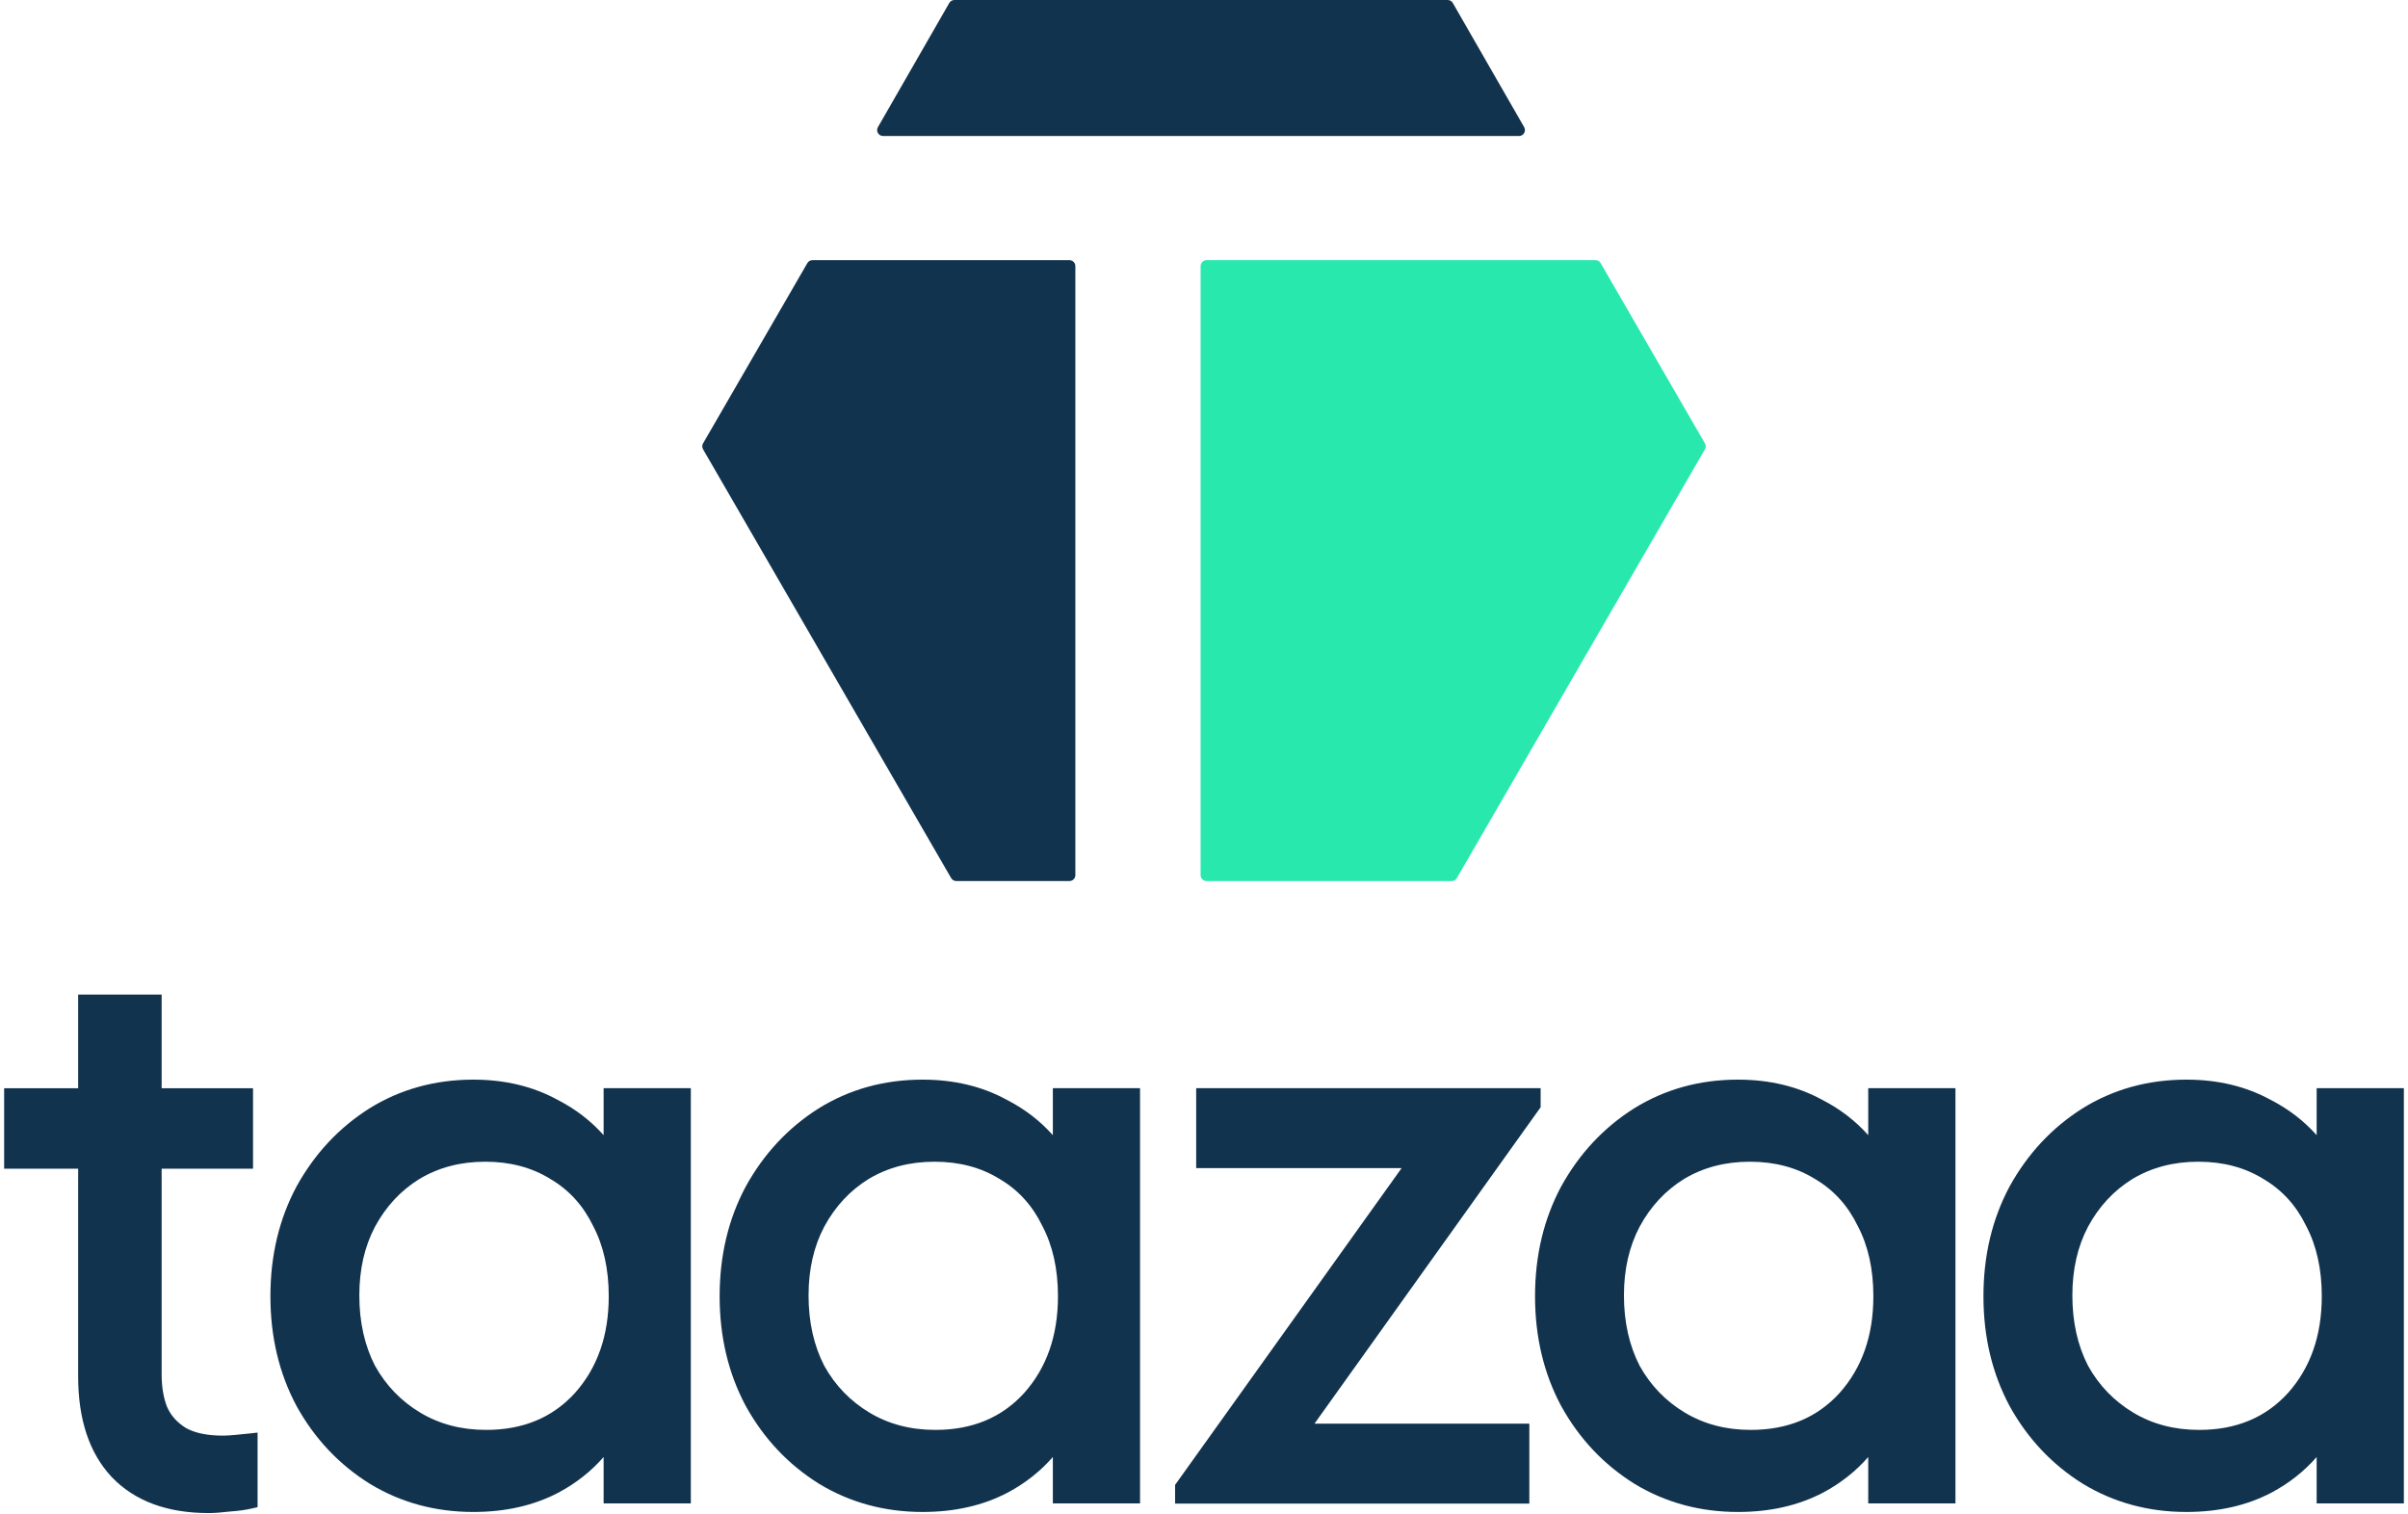
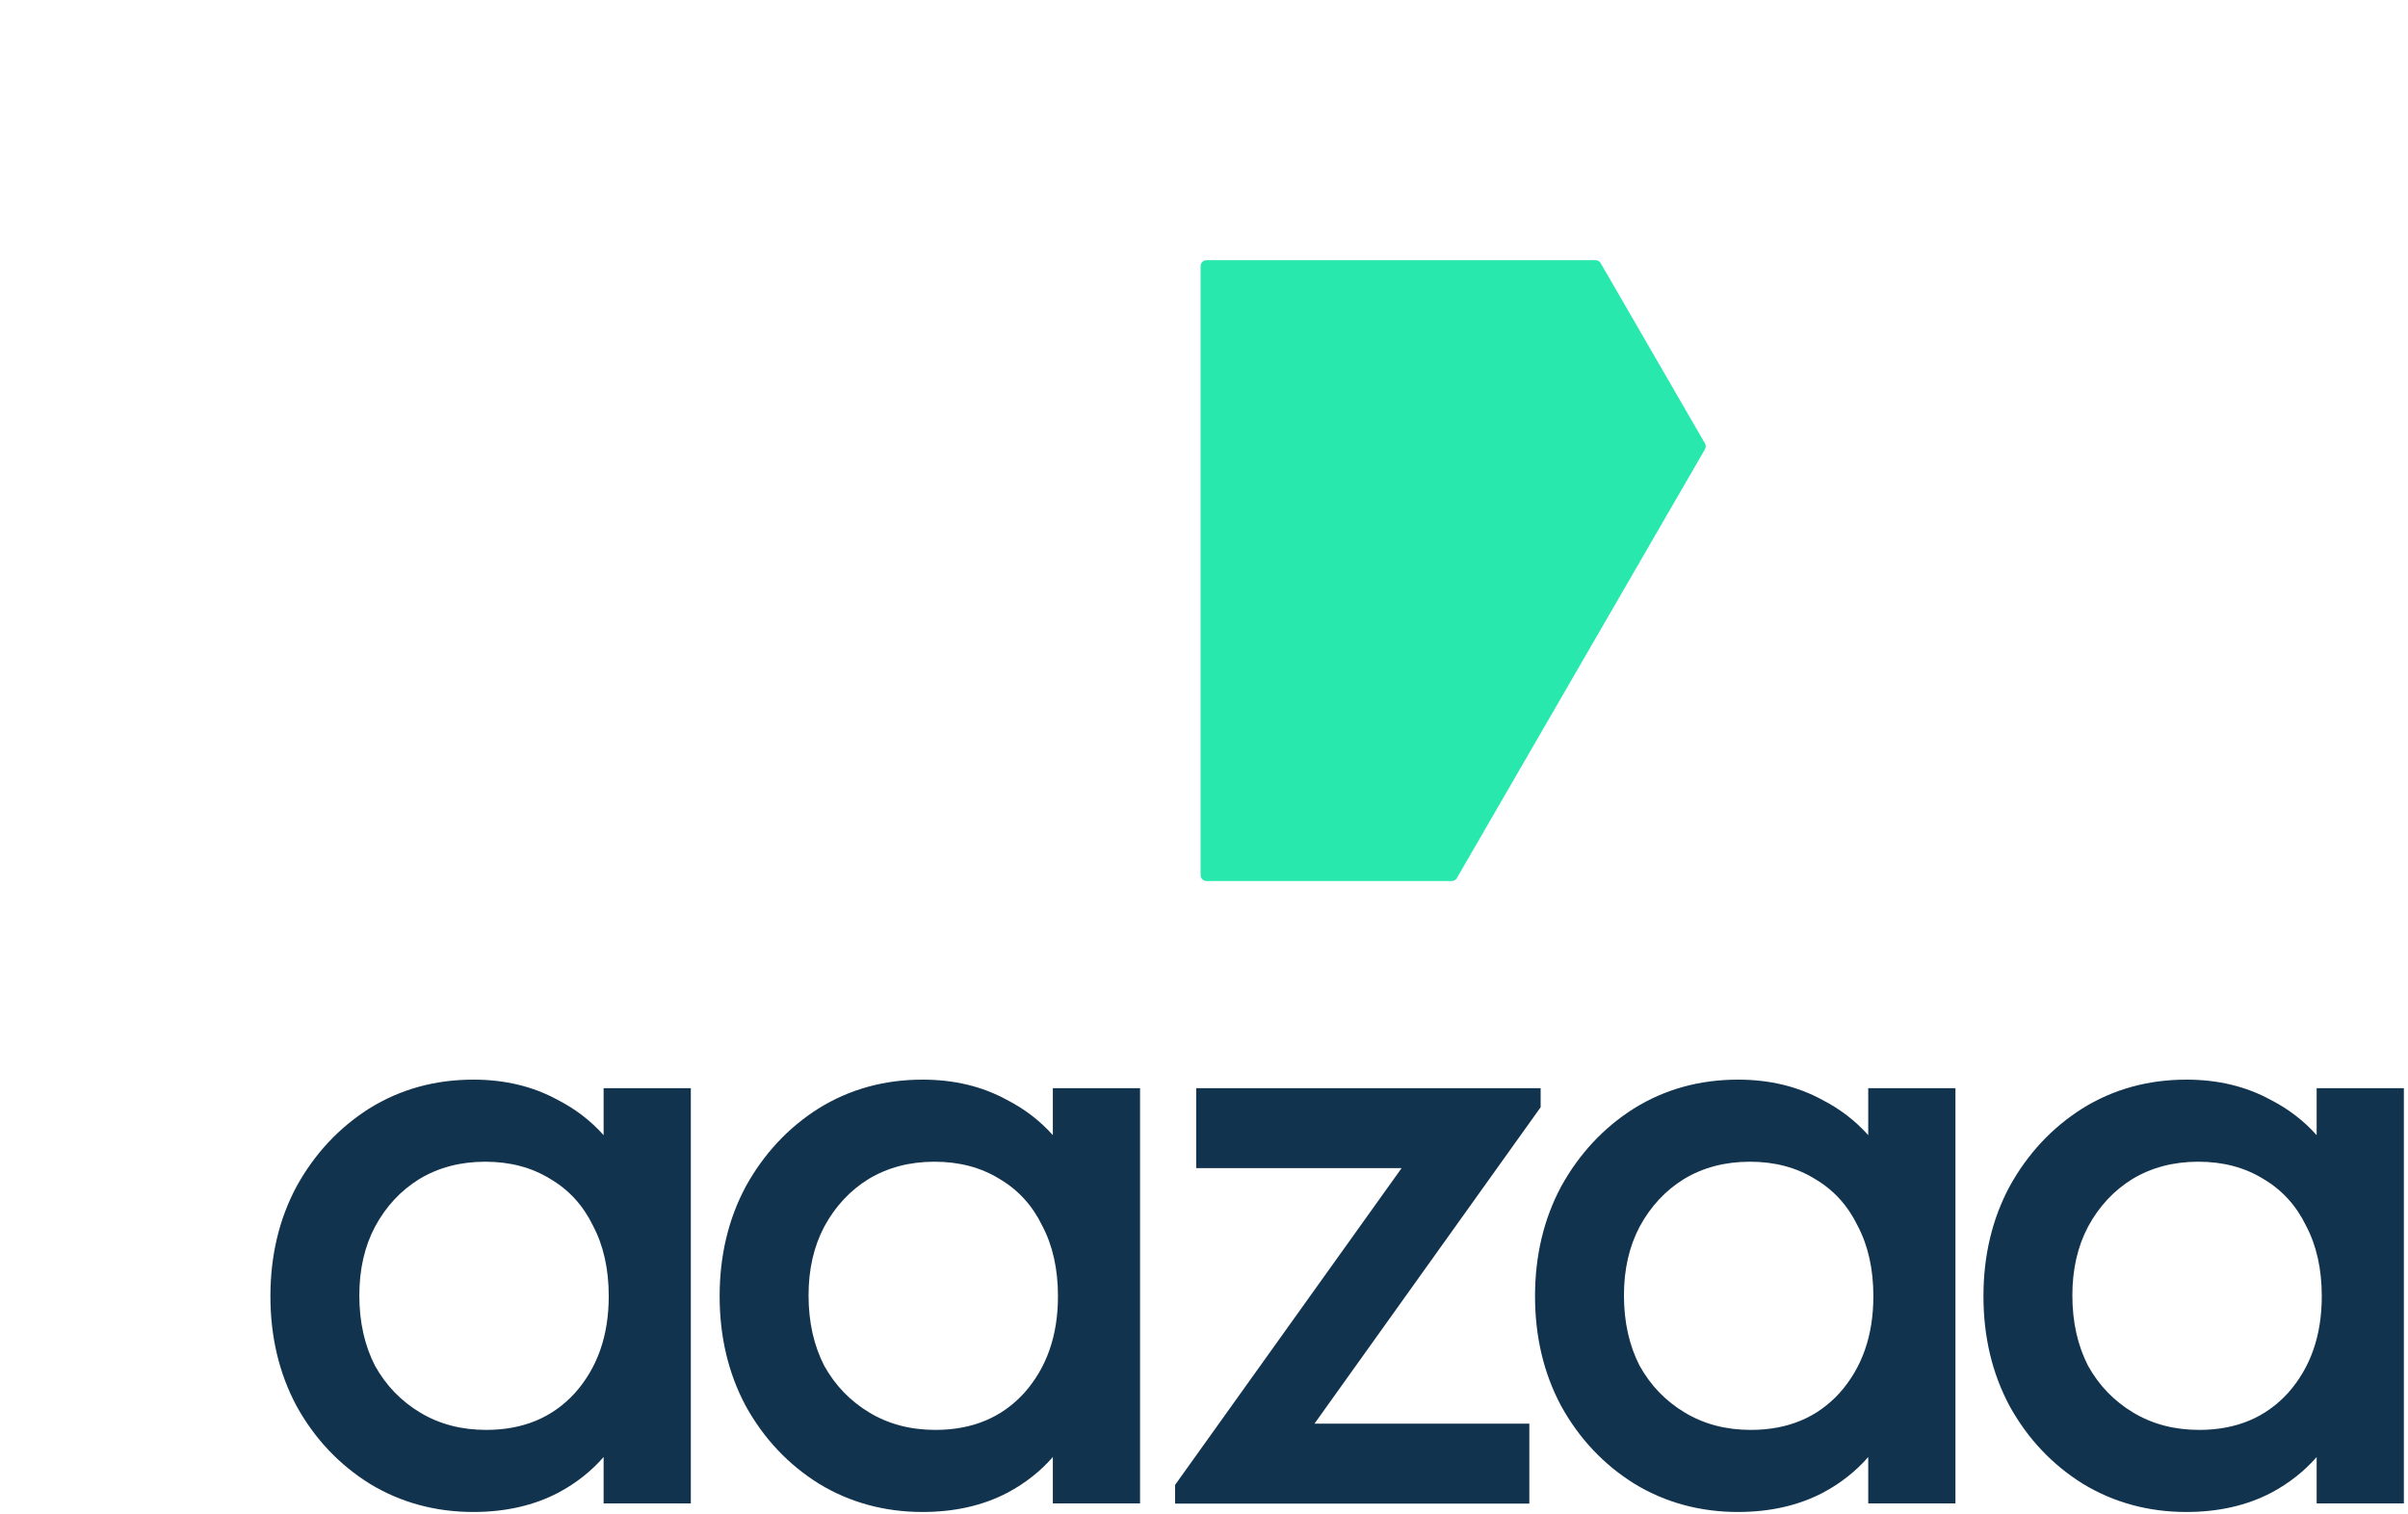
<svg xmlns="http://www.w3.org/2000/svg" width="509" height="320" viewBox="0 0 509 320" fill="none">
  <path d="M338.345 55.624C338.121 55.238 337.709 55 337.263 55H257.191C255.59 55 256.816 55 255.035 55C254.345 55 253.783 55.56 253.783 56.25V185C253.783 185.69 254.343 186.25 255.033 186.25H306.867C307.313 186.25 307.726 186.012 307.949 185.626L360.388 94.98C360.612 94.593 360.612 94.115 360.388 93.728L338.345 55.624Z" fill="#29E8AE" />
-   <path d="M226.057 186.25C226.747 186.25 227.307 185.69 227.307 185V58.622C227.307 57.412 227.307 56.881 227.307 56.25C227.307 55.56 226.747 55 226.057 55H171.737C171.291 55 170.879 55.238 170.655 55.624L148.612 93.728C148.388 94.115 148.388 94.593 148.612 94.98L201.051 185.626C201.274 186.012 201.687 186.25 202.133 186.25H226.057Z" fill="#12334E" />
-   <path d="M321.09 28.75C322.051 28.75 322.653 27.711 322.174 26.877L307.091 0.627C306.868 0.239 306.455 0 306.007 0H201.743C201.295 0 200.882 0.239 200.659 0.627L185.576 26.877C185.097 27.711 185.699 28.75 186.66 28.75H321.09Z" fill="#12334E" />
-   <path fill-rule="evenodd" clip-rule="evenodd" d="M23.609 312.239L23.603 312.233C18.82 307.107 16.521 299.963 16.521 291.001V247.058H0.874V230.048H16.521V210.25H34.169V230.048H53.488V247.058H34.169V290.522C34.169 293.248 34.572 295.556 35.336 297.478C36.166 299.31 37.495 300.788 39.374 301.921C41.223 302.931 43.778 303.491 47.139 303.491C47.822 303.491 48.678 303.442 49.714 303.339L49.726 303.337C50.89 303.232 51.945 303.126 52.892 303.021L54.446 302.848V318.618L53.361 318.869C51.901 319.205 50.295 319.426 48.547 319.538C46.828 319.751 45.344 319.862 44.105 319.862C35.423 319.862 28.523 317.381 23.615 312.245L23.609 312.239Z" fill="#12334E" />
  <path fill-rule="evenodd" clip-rule="evenodd" d="M78.219 313.7C71.689 309.635 66.515 304.15 62.702 297.263L62.696 297.251C58.998 290.349 57.159 282.599 57.159 274.023C57.159 265.448 58.998 257.698 62.696 250.796L62.702 250.784C66.512 243.901 71.623 238.417 78.031 234.351L78.038 234.346C84.587 230.269 91.936 228.235 100.057 228.235C106.7 228.235 112.644 229.65 117.863 232.505C121.629 234.434 124.874 236.924 127.592 239.972V230.041H146.026V317.824H127.592V308.014C124.952 311.04 121.768 313.549 118.047 315.539L118.039 315.543C112.818 318.278 106.815 319.63 100.057 319.63C92.059 319.63 84.775 317.659 78.23 313.707L78.219 313.7ZM88.658 249.233C84.725 251.663 81.596 255.019 79.268 259.324C77.069 263.493 75.955 268.323 75.955 273.843C75.955 279.481 77.068 284.432 79.268 288.722C81.591 292.897 84.776 296.195 88.833 298.63C92.876 301.055 97.511 302.28 102.766 302.28C110.581 302.28 116.802 299.668 121.528 294.483C126.274 289.156 128.675 282.364 128.675 274.023C128.675 268.253 127.557 263.303 125.359 259.139L125.352 259.125L125.345 259.11C123.26 254.824 120.262 251.544 116.346 249.24L116.337 249.235L116.327 249.229C112.411 246.81 107.842 245.586 102.586 245.586C97.332 245.586 92.7 246.809 88.658 249.233Z" fill="#12334E" />
  <path fill-rule="evenodd" clip-rule="evenodd" d="M173.176 313.7C166.646 309.635 161.472 304.15 157.659 297.263L157.652 297.251C153.955 290.349 152.116 282.599 152.116 274.023C152.116 265.448 153.955 257.698 157.653 250.796L157.659 250.784C161.469 243.901 166.58 238.417 172.988 234.351L172.995 234.346C179.544 230.269 186.893 228.235 195.014 228.235C201.657 228.235 207.601 229.65 212.82 232.505C216.586 234.434 219.831 236.924 222.549 239.972V230.041H240.983V317.824H222.549V308.014C219.909 311.04 216.725 313.549 213.004 315.539L212.996 315.543C207.775 318.278 201.772 319.63 195.014 319.63C187.016 319.63 179.732 317.659 173.187 313.707L173.176 313.7ZM183.615 249.233C179.682 251.663 176.553 255.019 174.225 259.324C172.026 263.493 170.912 268.323 170.912 273.843C170.912 279.481 172.025 284.432 174.225 288.722C176.548 292.897 179.733 296.195 183.79 298.63C187.833 301.055 192.468 302.28 197.723 302.28C205.538 302.28 211.759 299.668 216.485 294.484C221.231 289.157 223.632 282.364 223.632 274.023C223.632 268.253 222.514 263.303 220.316 259.139L220.309 259.125L220.302 259.11C218.217 254.824 215.219 251.544 211.303 249.24L211.294 249.235L211.284 249.229C207.368 246.81 202.799 245.586 197.543 245.586C192.289 245.586 187.657 246.809 183.615 249.233Z" fill="#12334E" />
  <path fill-rule="evenodd" clip-rule="evenodd" d="M345.532 313.7C339.003 309.635 333.829 304.15 330.016 297.263L330.009 297.251C326.312 290.349 324.473 282.599 324.473 274.023C324.473 265.448 326.312 257.698 330.009 250.796L330.016 250.784C333.826 243.901 338.937 238.417 345.344 234.351L345.352 234.346C351.901 230.269 359.249 228.235 367.371 228.235C374.014 228.235 379.957 229.65 385.176 232.505C388.943 234.434 392.188 236.924 394.905 239.972V230.041H413.34V317.824H394.905V308.014C392.265 311.04 389.081 313.549 385.361 315.539L385.353 315.543C380.132 318.278 374.129 319.63 367.371 319.63C359.373 319.63 352.089 317.659 345.544 313.707L345.532 313.7ZM355.972 249.233C352.039 251.663 348.91 255.019 346.582 259.324C344.383 263.493 343.268 268.323 343.268 273.843C343.268 279.481 344.382 284.432 346.582 288.722C348.905 292.897 352.09 296.195 356.147 298.63C360.19 301.055 364.824 302.28 370.08 302.28C377.895 302.28 384.116 299.668 388.842 294.483C393.588 289.156 395.989 282.364 395.989 274.023C395.989 268.253 394.871 263.303 392.673 259.139L392.666 259.125L392.658 259.11C390.573 254.824 387.576 251.544 383.66 249.24L383.65 249.235L383.641 249.229C379.725 246.81 375.156 245.586 369.9 245.586C364.646 245.586 360.013 246.809 355.972 249.233Z" fill="#12334E" />
  <path fill-rule="evenodd" clip-rule="evenodd" d="M440.318 313.7C433.789 309.635 428.615 304.15 424.802 297.263L424.795 297.251C421.098 290.349 419.259 282.599 419.259 274.023C419.259 265.448 421.098 257.698 424.795 250.796L424.802 250.784C428.612 243.901 433.723 238.417 440.13 234.351L440.138 234.346C446.687 230.269 454.035 228.235 462.157 228.235C468.799 228.235 474.743 229.65 479.962 232.505C483.729 234.434 486.974 236.924 489.691 239.972V230.041H508.126V317.824H489.691V308.014C487.051 311.04 483.867 313.549 480.147 315.539L480.139 315.543C474.918 318.278 468.915 319.63 462.157 319.63C454.159 319.63 446.875 317.659 440.33 313.707L440.318 313.7ZM450.758 249.233C446.825 251.663 443.696 255.019 441.368 259.324C439.169 263.493 438.054 268.323 438.054 273.843C438.054 279.481 439.168 284.432 441.368 288.722C443.691 292.897 446.875 296.195 450.933 298.63C454.976 301.055 459.61 302.28 464.866 302.28C472.681 302.28 478.901 299.668 483.628 294.484C488.374 289.157 490.775 282.364 490.775 274.023C490.775 268.253 489.657 263.303 487.459 259.139L487.452 259.125L487.444 259.11C485.359 254.824 482.362 251.544 478.446 249.24L478.436 249.235L478.427 249.229C474.511 246.81 469.942 245.586 464.685 245.586C459.432 245.586 454.799 246.809 450.758 249.233Z" fill="#12334E" />
  <path d="M248.389 317.855V313.906L296.273 246.935H252.849V230.04H325.658V234.068L277.852 300.96H323.268V317.855H248.389Z" fill="#12334E" />
</svg>